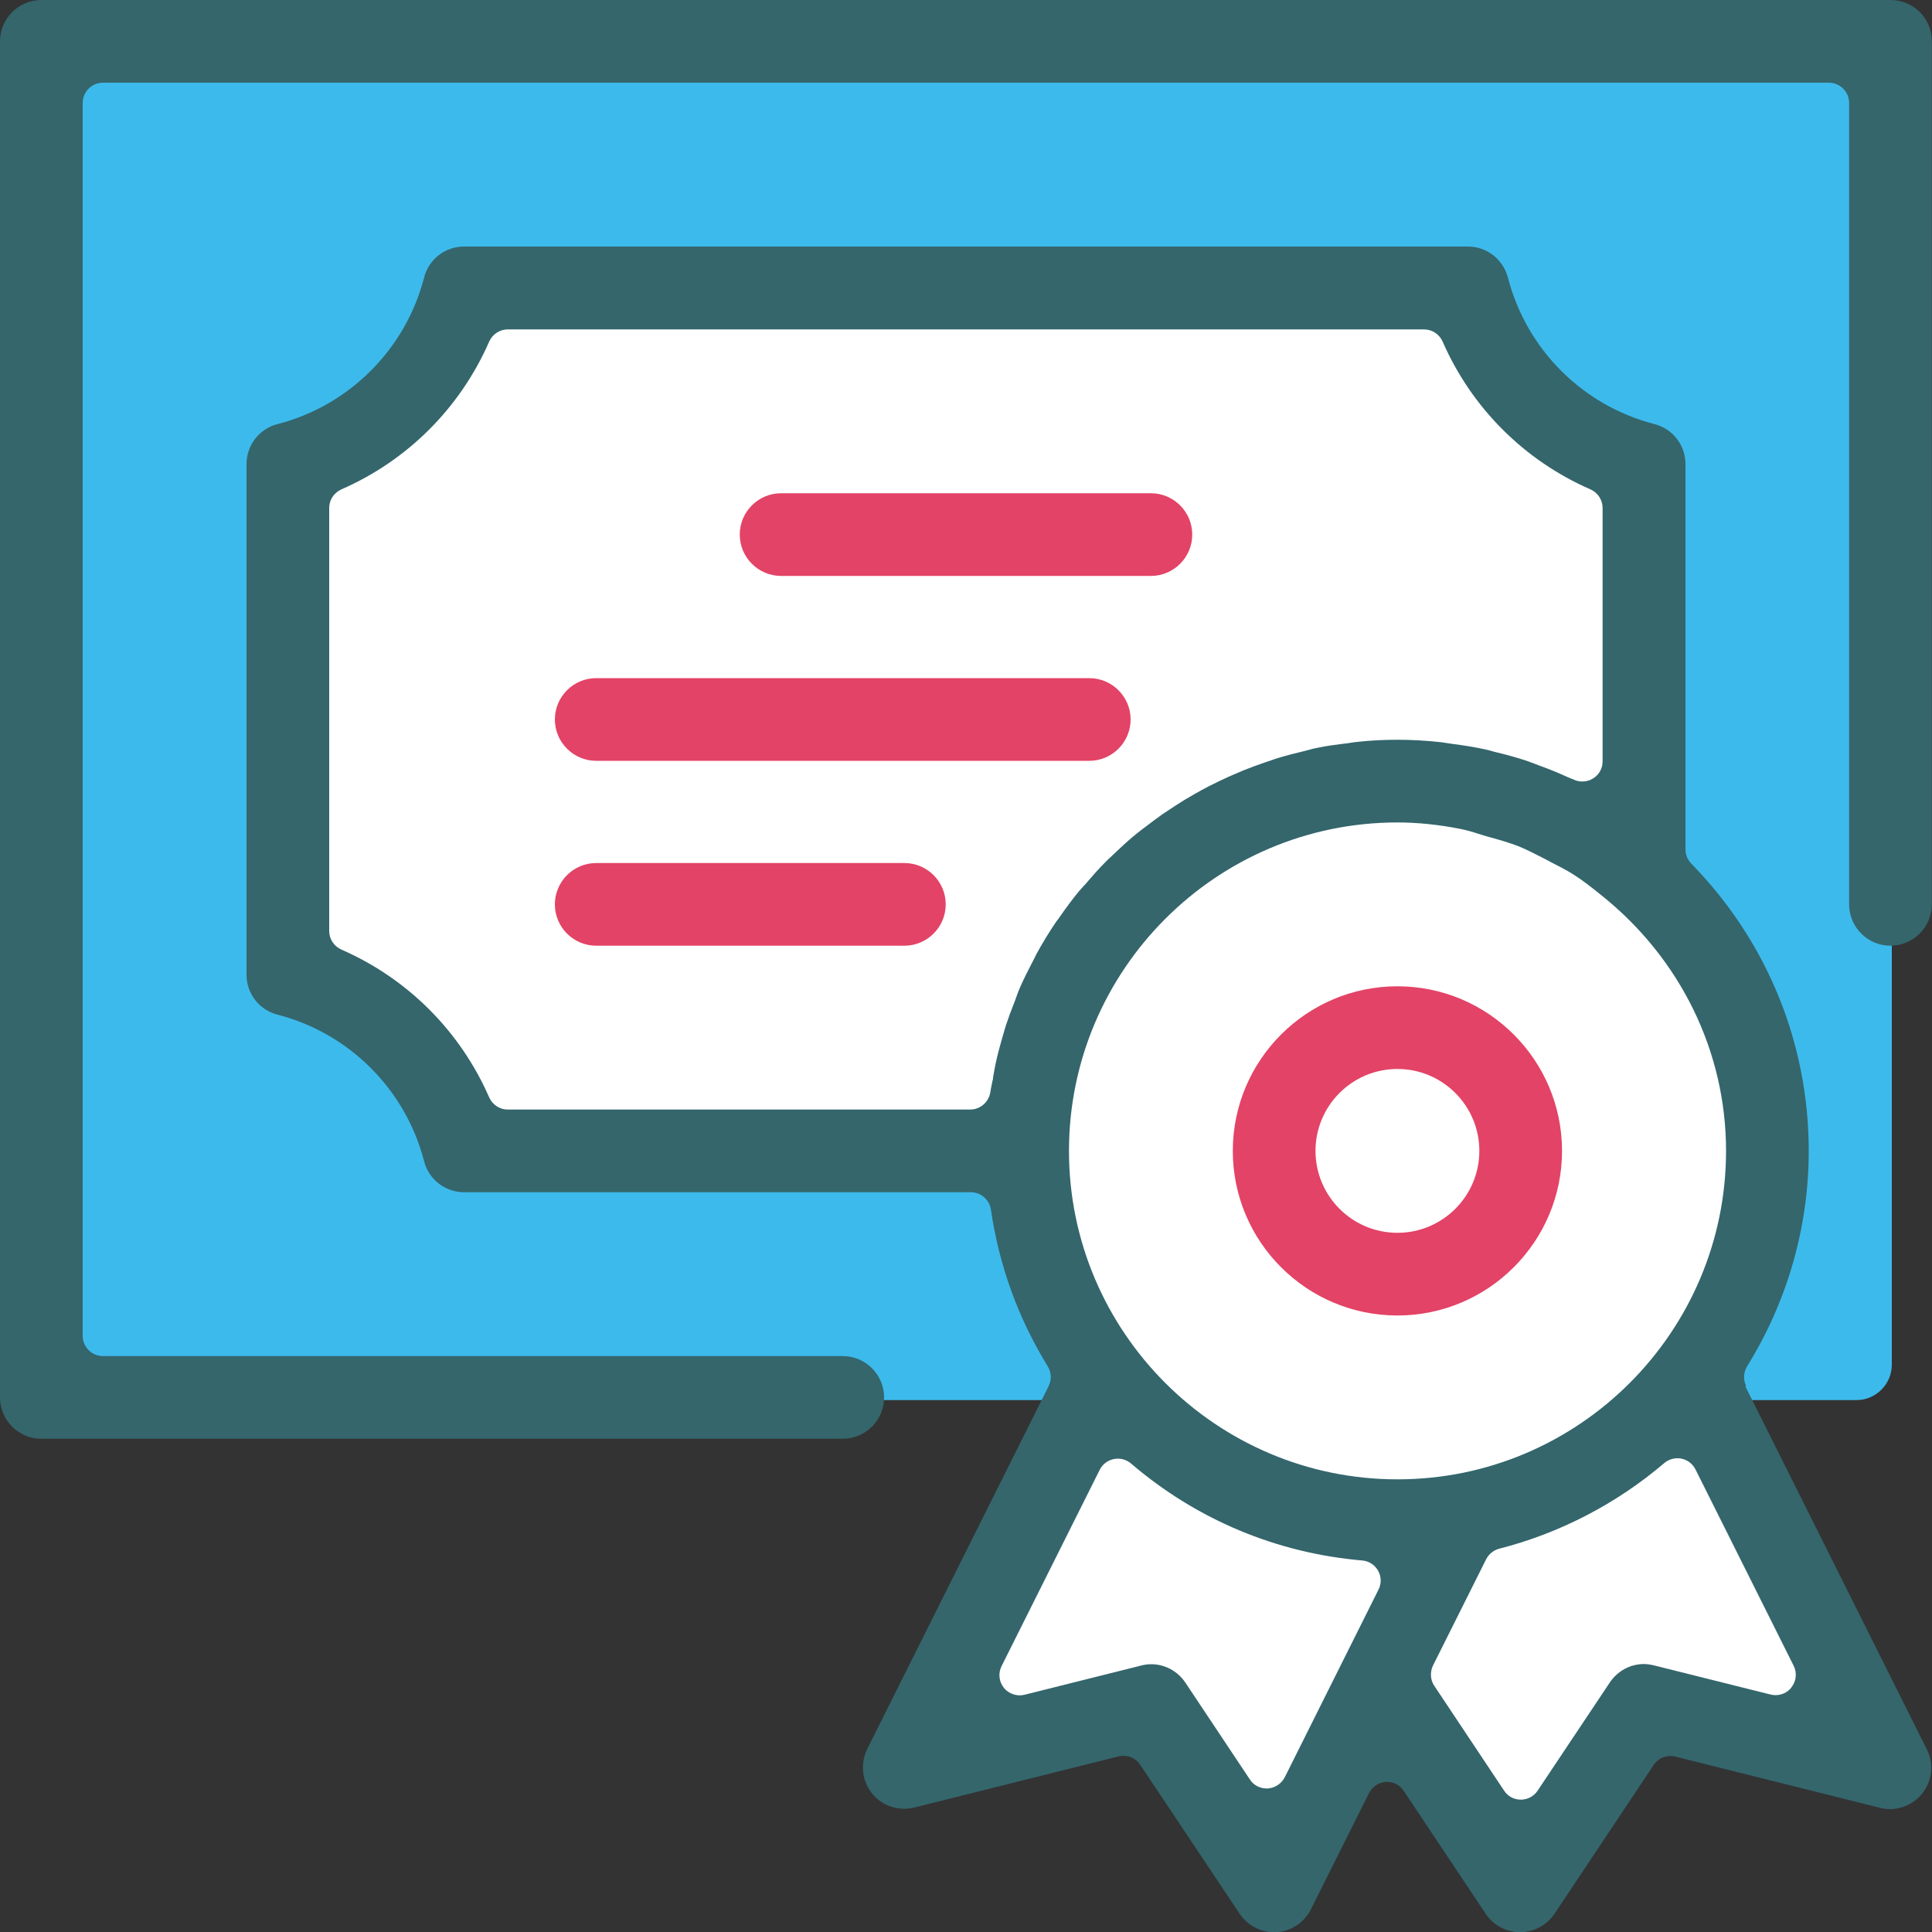
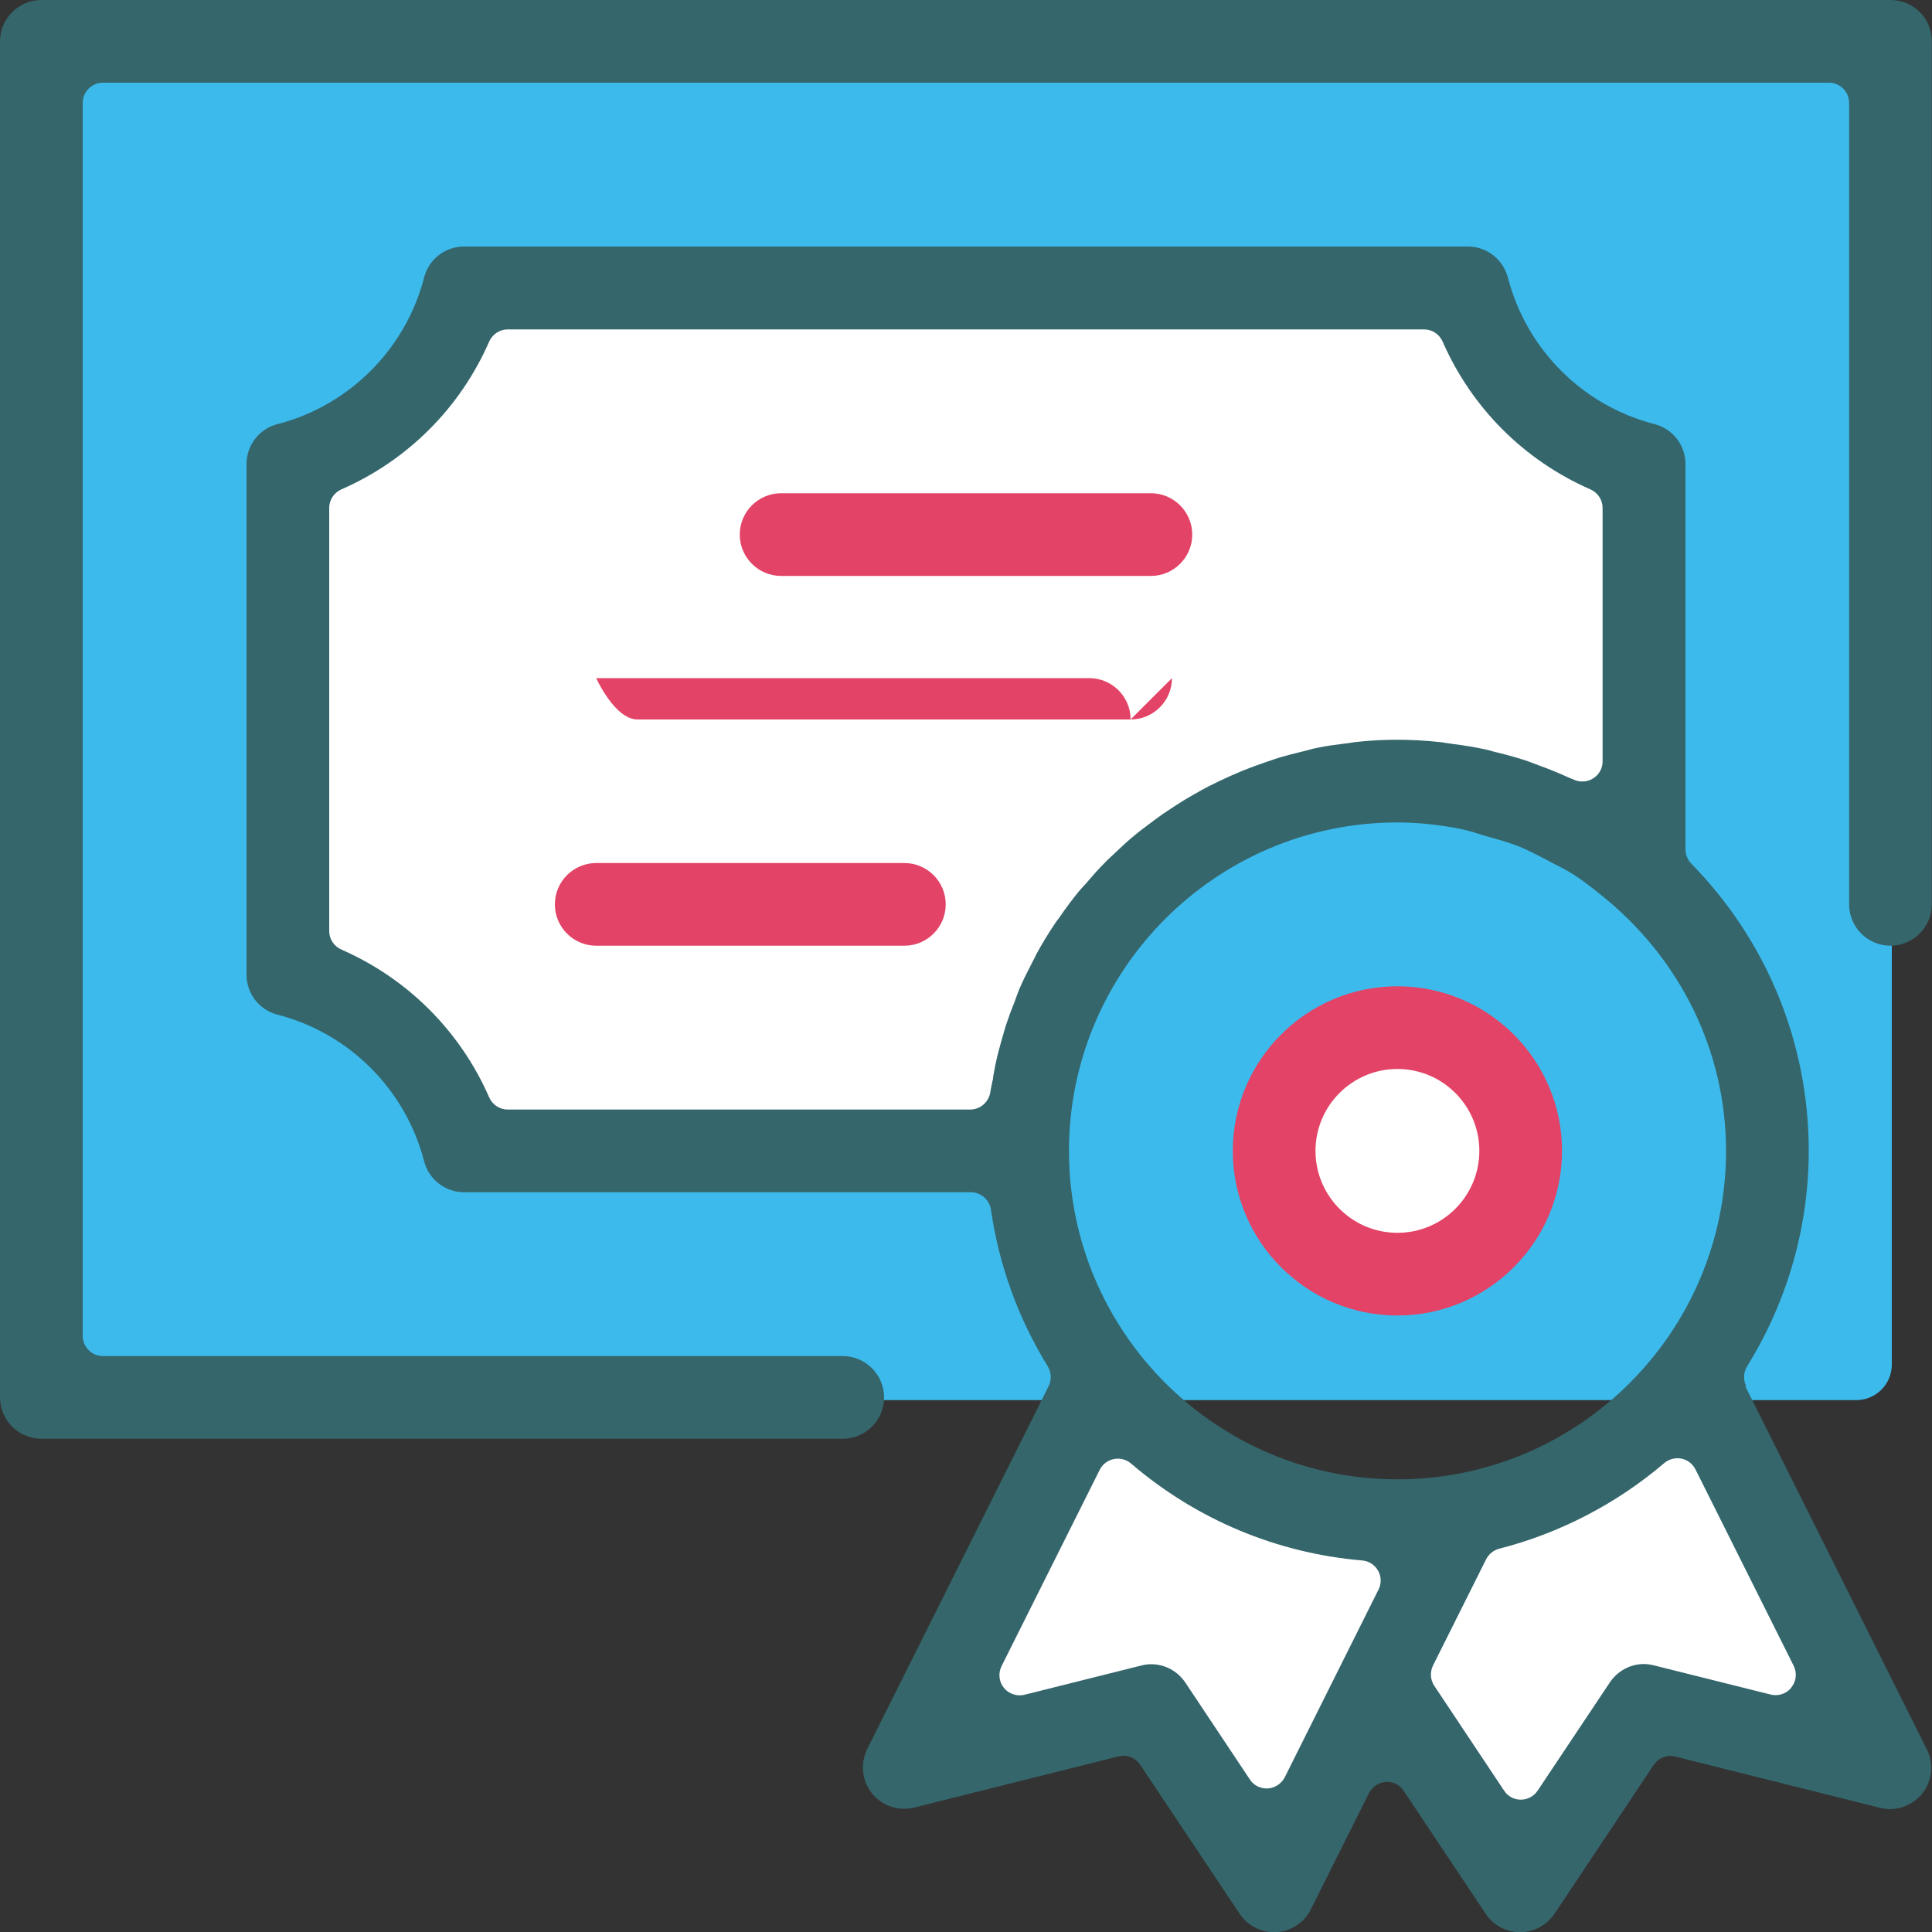
<svg xmlns="http://www.w3.org/2000/svg" id="Layer_1" viewBox="0 0 100 100">
  <rect x="0" y="0" width="100" height="100" fill="#333333" stroke="none" />
  <defs>
    <style>.cls-1{fill:#3dbaec;}.cls-1,.cls-2,.cls-3,.cls-4{stroke-width:0px;}.cls-2{fill:#e34366;}.cls-3{fill:#34666c;}.cls-4{fill:#fff;}</style>
  </defs>
  <polygon class="cls-4" points="56.03 71.21 47.69 90.24 59.27 88.25 65.66 97.13 71.1 87.76 78.09 97.56 84.98 88.18 97.12 90.46 87.25 70.43 75.75 77.39 68.36 77.39 56.03 71.21" />
  <rect class="cls-1" x="2.36" y="2.46" width="95.56" height="70.01" rx="1.84" ry="1.84" />
  <polygon class="cls-4" points="83.58 44.31 83.58 23.55 75.12 15.09 23.7 15.09 14.35 24.43 14.35 50.12 25.89 59.22 52.45 59.22 54.98 48.6 61.23 42.22 67.74 40.8 79.01 41.02 83.58 44.31" />
-   <circle class="cls-4" cx="71.98" cy="59.22" r="18.89" transform="translate(-17.24 32.24) rotate(-22.62)" />
  <circle class="cls-4" cx="71.98" cy="59.22" r="5.74" />
  <path class="cls-3" d="M97.86,0H2.14C.96,0,0,.96,0,2.14v70.19c0,1.18.96,2.14,2.14,2.14h41.48c1.18,0,2.14-.96,2.14-2.14s-.96-2.14-2.14-2.14H5.33c-.58,0-1.05-.47-1.05-1.05V5.33c0-.58.47-1.05,1.05-1.05h89.33c.58,0,1.05.47,1.05,1.05v41.48c0,1.18.96,2.14,2.14,2.14s2.14-.96,2.14-2.14V2.14C100,.96,99.04,0,97.86,0Z" />
  <path class="cls-2" d="M40.43,29.81h19.14c1.18,0,2.14-.96,2.14-2.14s-.96-2.14-2.14-2.14h-19.14c-1.18,0-2.14.96-2.14,2.14s.96,2.14,2.14,2.14Z" />
-   <path class="cls-2" d="M58.52,37.24c0-1.18-.96-2.14-2.14-2.14h-25.52c-1.18,0-2.14.96-2.14,2.14s.96,2.14,2.14,2.14h25.52c1.18,0,2.14-.96,2.14-2.14Z" />
+   <path class="cls-2" d="M58.52,37.24c0-1.18-.96-2.14-2.14-2.14h-25.52s.96,2.14,2.14,2.14h25.52c1.18,0,2.14-.96,2.14-2.14Z" />
  <path class="cls-2" d="M46.81,44.67h-15.95c-1.18,0-2.14.96-2.14,2.14s.96,2.14,2.14,2.14h15.95c1.18,0,2.14-.96,2.14-2.14s-.96-2.14-2.14-2.14Z" />
  <path class="cls-3" d="M90.38,71.74c-.16-.33-.14-.71.05-1.02,2.09-3.37,3.19-7.23,3.19-11.15,0-5.58-2.16-10.86-6.08-14.87-.19-.2-.3-.46-.3-.73v-19.95c0-.98-.66-1.83-1.61-2.07-3.72-.96-6.62-3.87-7.58-7.58-.25-.95-1.1-1.61-2.07-1.61H24.02c-.98,0-1.83.66-2.07,1.61-.96,3.71-3.87,6.62-7.58,7.58-.95.24-1.61,1.09-1.61,2.07v26.43c0,.98.66,1.83,1.61,2.07,3.71.96,6.62,3.87,7.58,7.58.24.95,1.1,1.61,2.07,1.61h26.23c.52,0,.96.38,1.04.9.42,2.89,1.41,5.62,2.94,8.11.19.31.21.69.05,1.02l-9.39,18.78c-.37.75-.28,1.65.24,2.3.41.51,1.02.8,1.67.8.17,0,.35-.02.52-.06l10.58-2.65c.09-.02.17-.03.25-.03.34,0,.67.17.87.47l5.14,7.7c.4.6,1.07.96,1.78.96.05,0,.09,0,.13,0,.76-.05,1.44-.5,1.78-1.18l3.01-6.02c.17-.33.5-.55.87-.58.02,0,.04,0,.06,0,.35,0,.68.17.87.47l4.24,6.36c.4.6,1.07.95,1.78.95s1.38-.36,1.78-.95l5.13-7.7c.2-.3.53-.47.87-.47.08,0,.17.01.25.03l10.59,2.65c.17.04.34.07.52.07.64,0,1.26-.3,1.67-.8.52-.65.62-1.56.24-2.3l-9.39-18.78ZM53.64,49.39c-.03.06-.06.12-.09.19-.04.08-.08.16-.12.23-.22.43-.46.89-.66,1.36-.06.13-.1.26-.15.39-.03.09-.07.19-.1.28-.17.42-.31.8-.44,1.19-.06.18-.11.36-.16.54l-.07.24c-.12.42-.22.79-.3,1.17-.06.26-.1.53-.15.79v.06c-.03.11-.05.22-.07.32-.03.12-.05.25-.07.38-.08.51-.52.9-1.04.9h-23.94c-.42,0-.79-.25-.96-.63-1.5-3.43-4.22-6.15-7.65-7.65-.38-.17-.63-.54-.63-.96v-21.9c0-.42.25-.79.63-.96,3.43-1.5,6.15-4.22,7.65-7.65.17-.38.54-.63.96-.63h47.43c.42,0,.79.25.96.63,1.5,3.43,4.22,6.15,7.65,7.65.38.17.63.54.63.96v13.12c0,.36-.18.69-.49.88-.17.11-.36.16-.56.16-.15,0-.31-.03-.45-.1-.02-.01-.05-.02-.07-.03-.07-.03-.14-.05-.2-.08-.46-.21-.96-.42-1.52-.62l-.18-.07c-.13-.05-.27-.1-.4-.15-.48-.16-.99-.31-1.62-.46-.09-.02-.17-.04-.26-.07-.11-.03-.21-.06-.32-.08-.49-.11-1.04-.2-1.73-.29-.09-.01-.18-.03-.27-.04-.09-.01-.17-.03-.26-.04-.8-.09-1.56-.13-2.29-.13-.67,0-1.36.03-2.08.11-.12.01-.25.03-.37.05-.1.02-.2.03-.3.04-.49.06-.93.12-1.36.21-.17.03-.34.07-.5.12l-.27.07c-.43.1-.82.2-1.19.31-.2.06-.4.13-.6.2l-.18.06c-.37.13-.74.26-1.11.41-.26.11-.51.22-.77.33-.35.16-.7.33-1.04.5-.25.13-.49.26-.73.4-.34.19-.67.39-.99.6-.23.15-.46.3-.68.45-.32.23-.63.46-.94.7l-.11.08c-.17.13-.34.27-.51.41-.31.26-.6.54-.9.82l-.19.18c-.12.11-.24.22-.35.34-.31.31-.6.64-.89.98-.06.07-.12.14-.19.21-.08.09-.16.18-.24.27-.32.39-.65.83-1.01,1.35-.03.05-.07.1-.11.15-.02.03-.04.05-.06.08-.36.53-.71,1.1-1.03,1.69ZM71.35,82.28l-4.85,9.71c-.17.33-.5.55-.87.58-.02,0-.04,0-.07,0-.35,0-.68-.17-.87-.47l-3.33-5c-.4-.6-1.06-.96-1.77-.96-.18,0-.35.02-.53.07l-6.03,1.51c-.08.02-.17.03-.25.03-.31,0-.62-.14-.82-.39-.26-.32-.3-.76-.12-1.12l5.08-10.16c.14-.29.41-.49.73-.56.07-.01.14-.02.21-.02.25,0,.49.09.68.25,3.4,2.91,7.54,4.64,11.97,5.02.35.03.65.23.82.53.17.3.18.67.02.98ZM72.33,76.57c-9.37,0-17-7.63-17-17s7.63-17,17-17c1.05,0,2.11.11,3.24.33.34.07.66.16.96.26.13.04.26.08.39.12l.25.07c.47.13.96.27,1.45.46.44.18.85.4,1.25.6l.51.27c.34.17.69.35,1.04.57.51.32.97.69,1.42,1.05l.05.04c4.1,3.28,6.45,8.1,6.45,13.23,0,9.37-7.63,17-17,17ZM92.72,87.35c-.2.25-.5.39-.82.39-.08,0-.17-.01-.25-.03l-6.04-1.51c-.17-.04-.35-.07-.52-.07-.71,0-1.37.36-1.77.96l-3.73,5.59c-.19.29-.52.47-.87.47s-.68-.17-.87-.47l-3.61-5.42c-.21-.31-.23-.71-.07-1.05l2.75-5.5c.14-.27.38-.47.68-.55,3.14-.8,6.09-2.34,8.54-4.43.19-.16.43-.25.68-.25.07,0,.14,0,.21.02.32.06.58.27.73.56l5.08,10.16c.18.37.14.8-.12,1.12Z" />
  <path class="cls-2" d="M72.33,51.05c-4.7,0-8.52,3.82-8.52,8.52s3.82,8.52,8.52,8.52,8.52-3.82,8.52-8.52-3.82-8.52-8.52-8.52ZM72.33,63.81c-2.34,0-4.24-1.9-4.24-4.24s1.9-4.24,4.24-4.24,4.24,1.9,4.24,4.24-1.9,4.24-4.24,4.24Z" />
</svg>